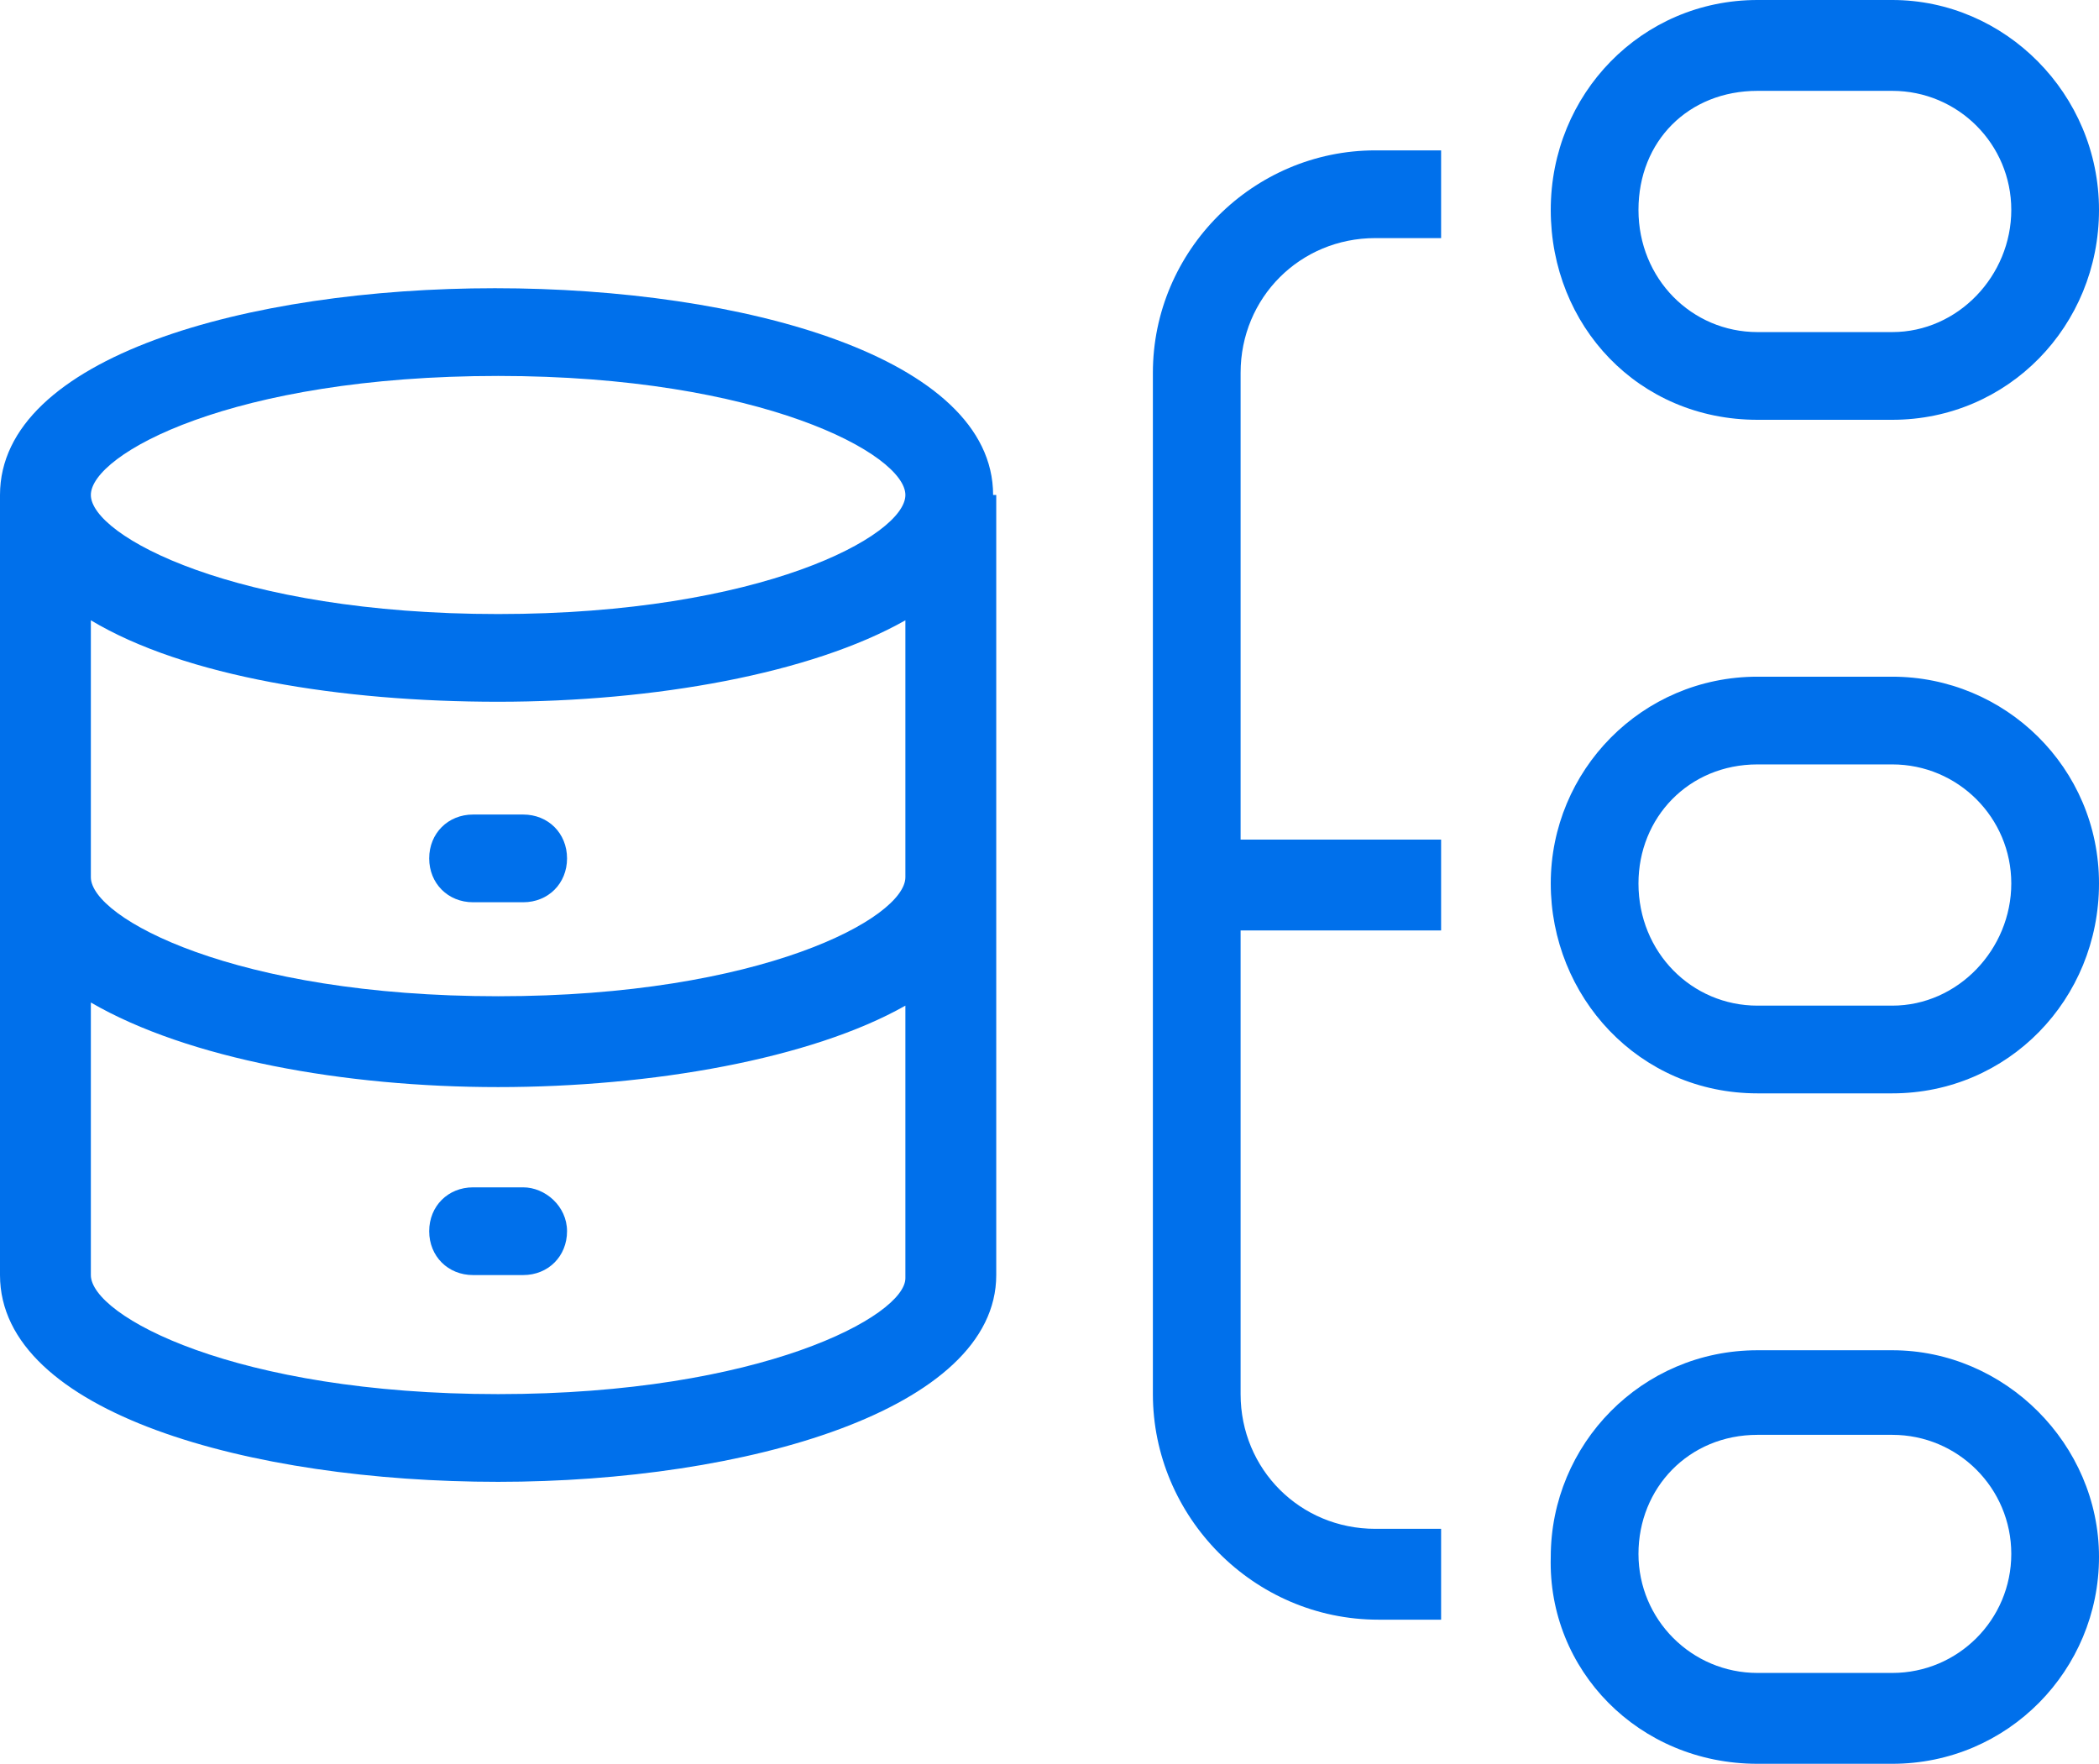
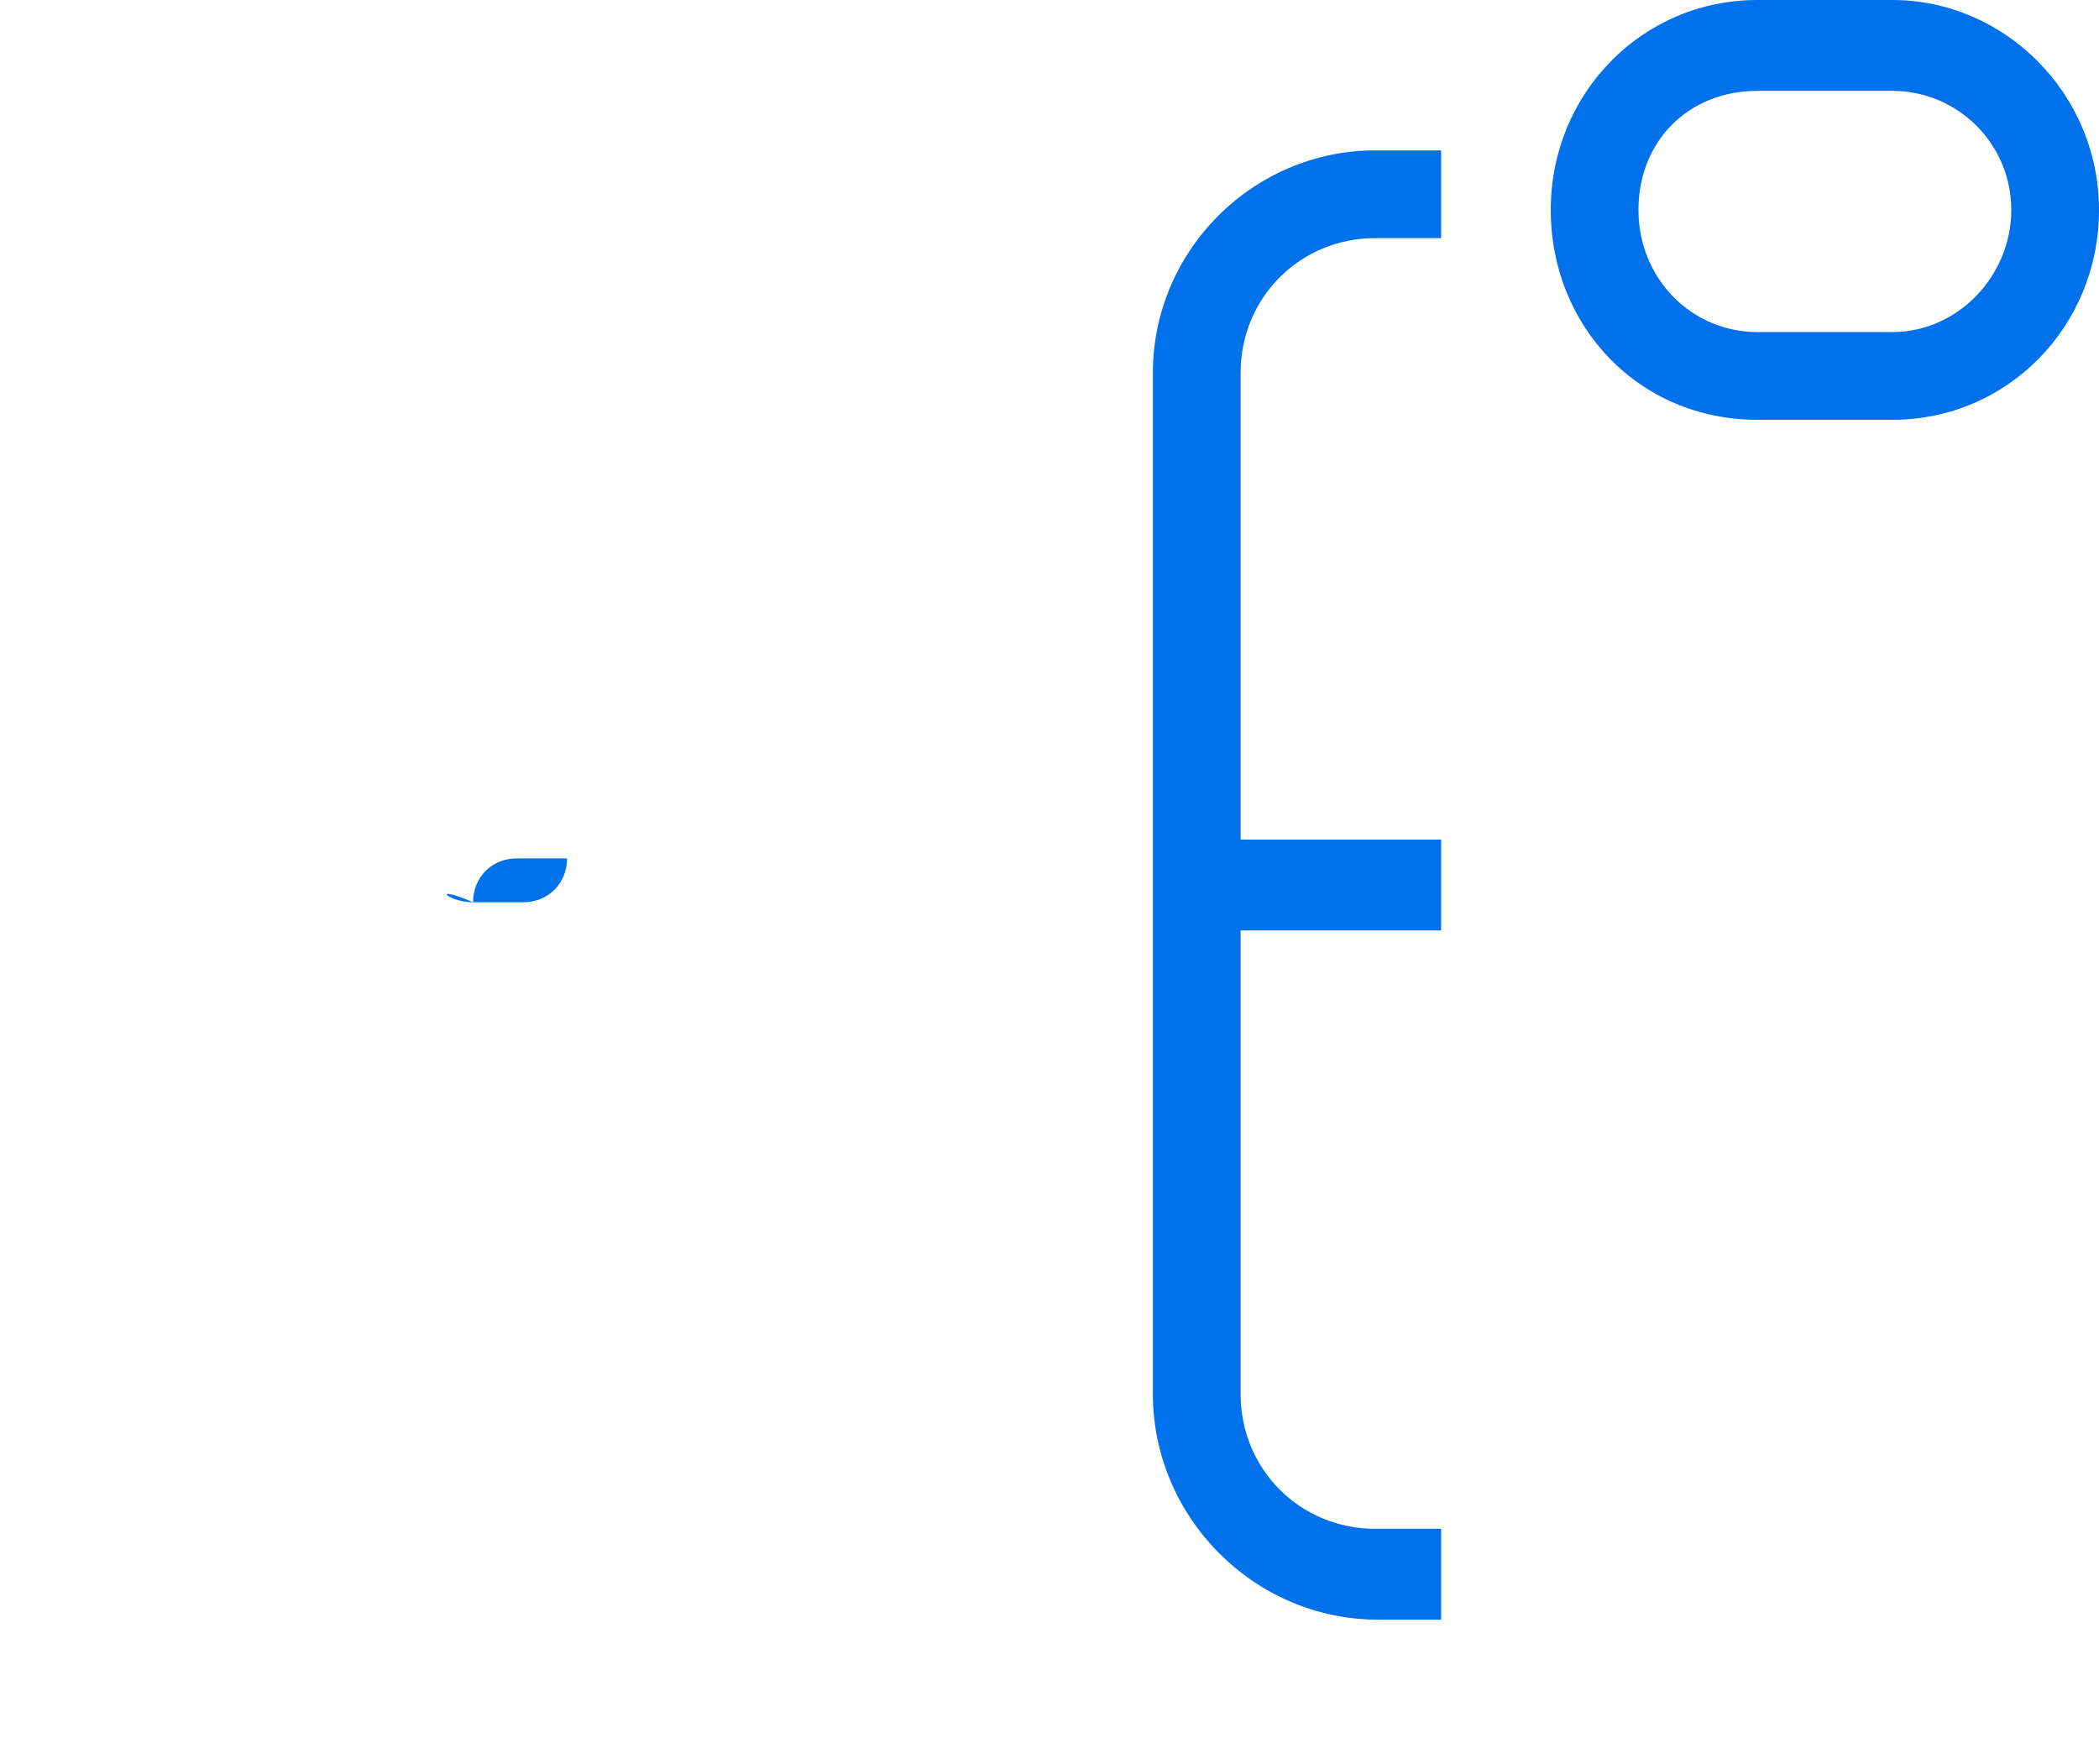
<svg xmlns="http://www.w3.org/2000/svg" version="1.1" id="Calque_1" x="0px" y="0px" width="67px" height="56.3px" viewBox="0 0 67 56.3" style="enable-background:new 0 0 67 56.3;" xml:space="preserve">
  <style type="text/css">
	.st0{fill:#0070EB;}
</style>
  <g>
-     <path class="st0" d="M31.7,15.8c0-4.4-8-6.6-15.9-6.6S0,11.4,0,15.8v24.9c0,4.4,8,6.6,15.9,6.6s15.9-2.3,15.9-6.6V15.8z M15.9,12   c8.4,0,13,2.5,13,3.8s-4.6,3.8-13,3.8s-13-2.5-13-3.8S7.4,12,15.9,12z M2.9,19.8c3,1.8,8,2.6,13,2.6s10-0.9,13-2.6V28   c0,1.3-4.6,3.8-13,3.8s-13-2.5-13-3.8V19.8z M15.9,44.5c-8.4,0-13-2.5-13-3.8V32c3.1,1.8,8.1,2.7,13,2.7s10-0.9,13-2.6v8.7   C28.9,42,24.3,44.5,15.9,44.5z" />
-     <path class="st0" d="M15.1,28.8h1.6c0.8,0,1.4-0.6,1.4-1.4c0-0.8-0.6-1.4-1.4-1.4h-1.6c-0.8,0-1.4,0.6-1.4,1.4   C13.7,28.2,14.3,28.8,15.1,28.8z" />
-     <path class="st0" d="M16.7,37.9h-1.6c-0.8,0-1.4,0.6-1.4,1.4s0.6,1.4,1.4,1.4h1.6c0.8,0,1.4-0.6,1.4-1.4S17.4,37.9,16.7,37.9z" />
+     <path class="st0" d="M15.1,28.8h1.6c0.8,0,1.4-0.6,1.4-1.4h-1.6c-0.8,0-1.4,0.6-1.4,1.4   C13.7,28.2,14.3,28.8,15.1,28.8z" />
    <path class="st0" d="M36.8,11.9v32.6c0,3.9,3.2,7.2,7.2,7.2H46v-2.9h-2.1c-2.4,0-4.3-1.9-4.3-4.3V29.7H46v-2.9h-6.4V11.9   c0-2.4,1.9-4.3,4.3-4.3H46V4.8h-2.1C40,4.8,36.8,8,36.8,11.9z" />
-     <path class="st0" d="M56.1,34.9h4.3c3.7,0,6.6-3,6.6-6.7s-3-6.6-6.6-6.6h-4.3c-3.7,0-6.6,3-6.6,6.6S52.3,34.9,56.1,34.9z    M56.1,24.4h4.3c2.1,0,3.8,1.7,3.8,3.8c0,2.1-1.7,3.9-3.8,3.9l0,0h-4.3c-2.1,0-3.8-1.7-3.8-3.9C52.3,26.1,53.9,24.4,56.1,24.4z" />
-     <path class="st0" d="M56.1,56.3h4.3c3.7,0,6.6-3,6.6-6.6c0-3.6-3-6.6-6.6-6.6h-4.3c-3.7,0-6.6,3-6.6,6.6   C49.4,53.3,52.3,56.3,56.1,56.3z M56.1,45.8h4.3c2.1,0,3.8,1.7,3.8,3.8s-1.7,3.8-3.8,3.8l0,0h-4.3c-2.1,0-3.8-1.7-3.8-3.8   S53.9,45.8,56.1,45.8z" />
    <path class="st0" d="M56.1,13.4h4.3c3.7,0,6.6-3,6.6-6.7S64,0,60.4,0h-4.3c-3.7,0-6.6,3-6.6,6.7S52.3,13.4,56.1,13.4z M56.1,2.9   h4.3c2.1,0,3.8,1.7,3.8,3.8s-1.7,3.9-3.8,3.9l0,0h-4.3c-2.1,0-3.8-1.7-3.8-3.9S53.9,2.9,56.1,2.9z" />
  </g>
</svg>